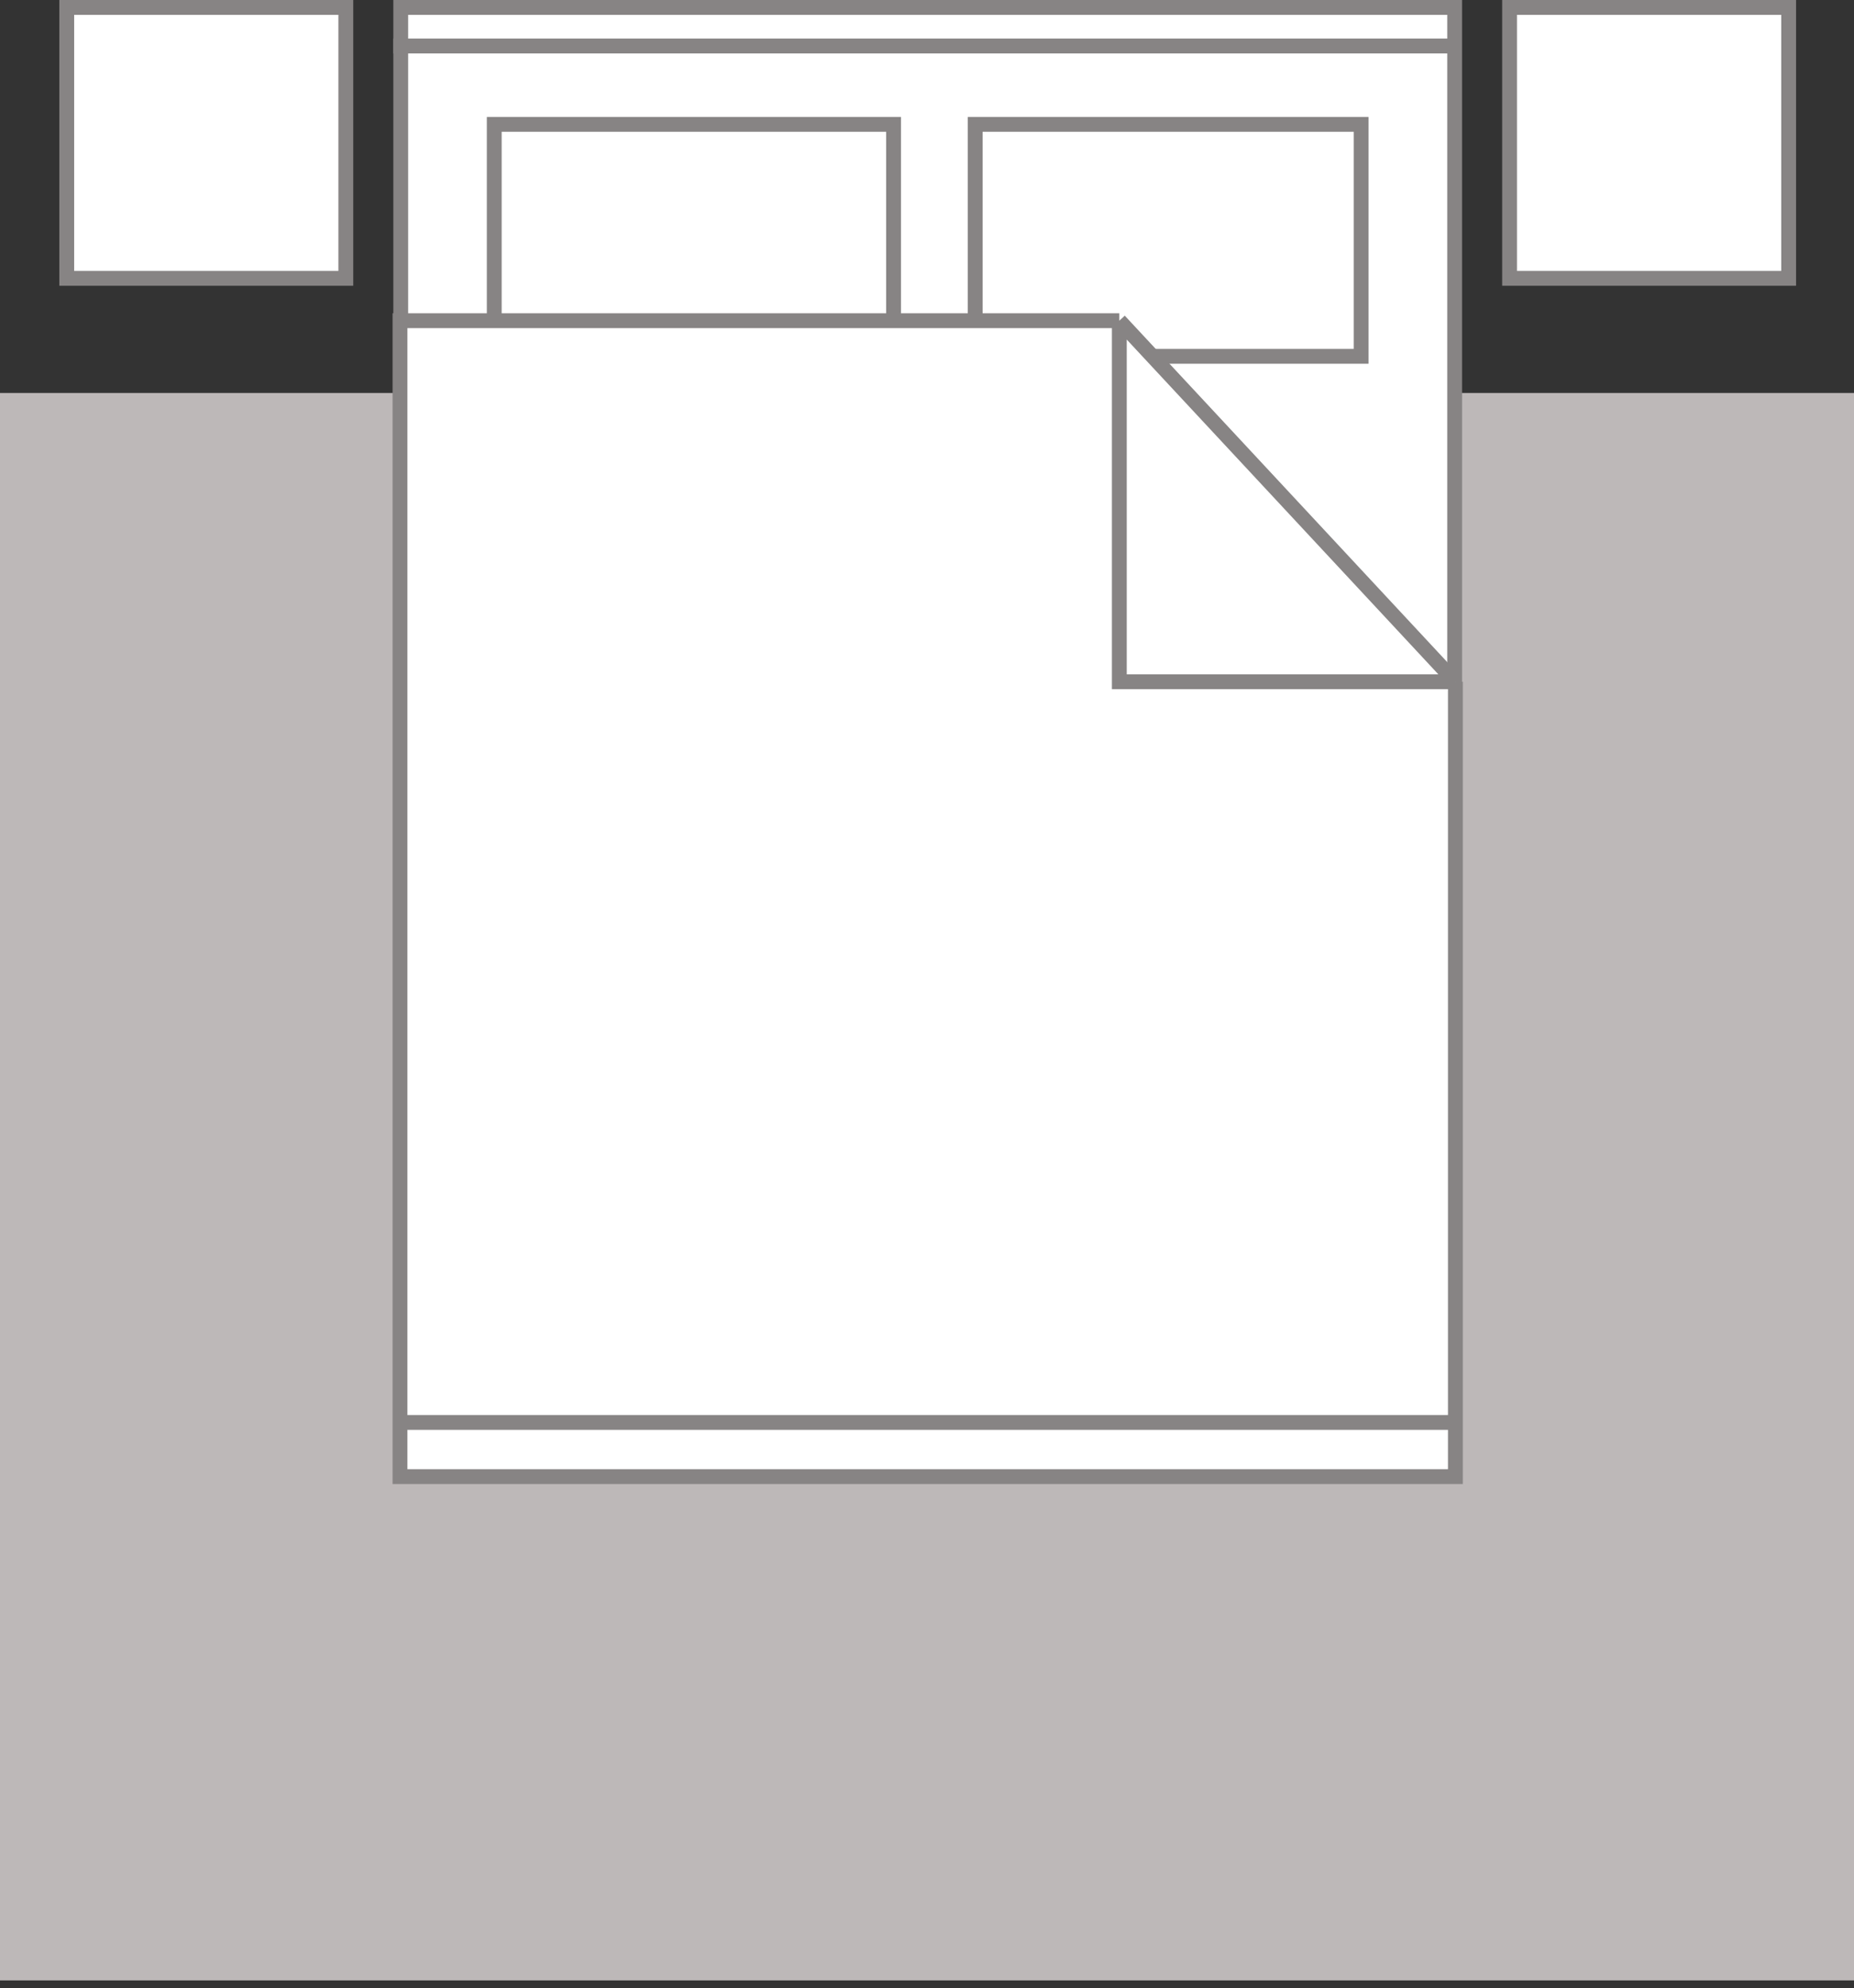
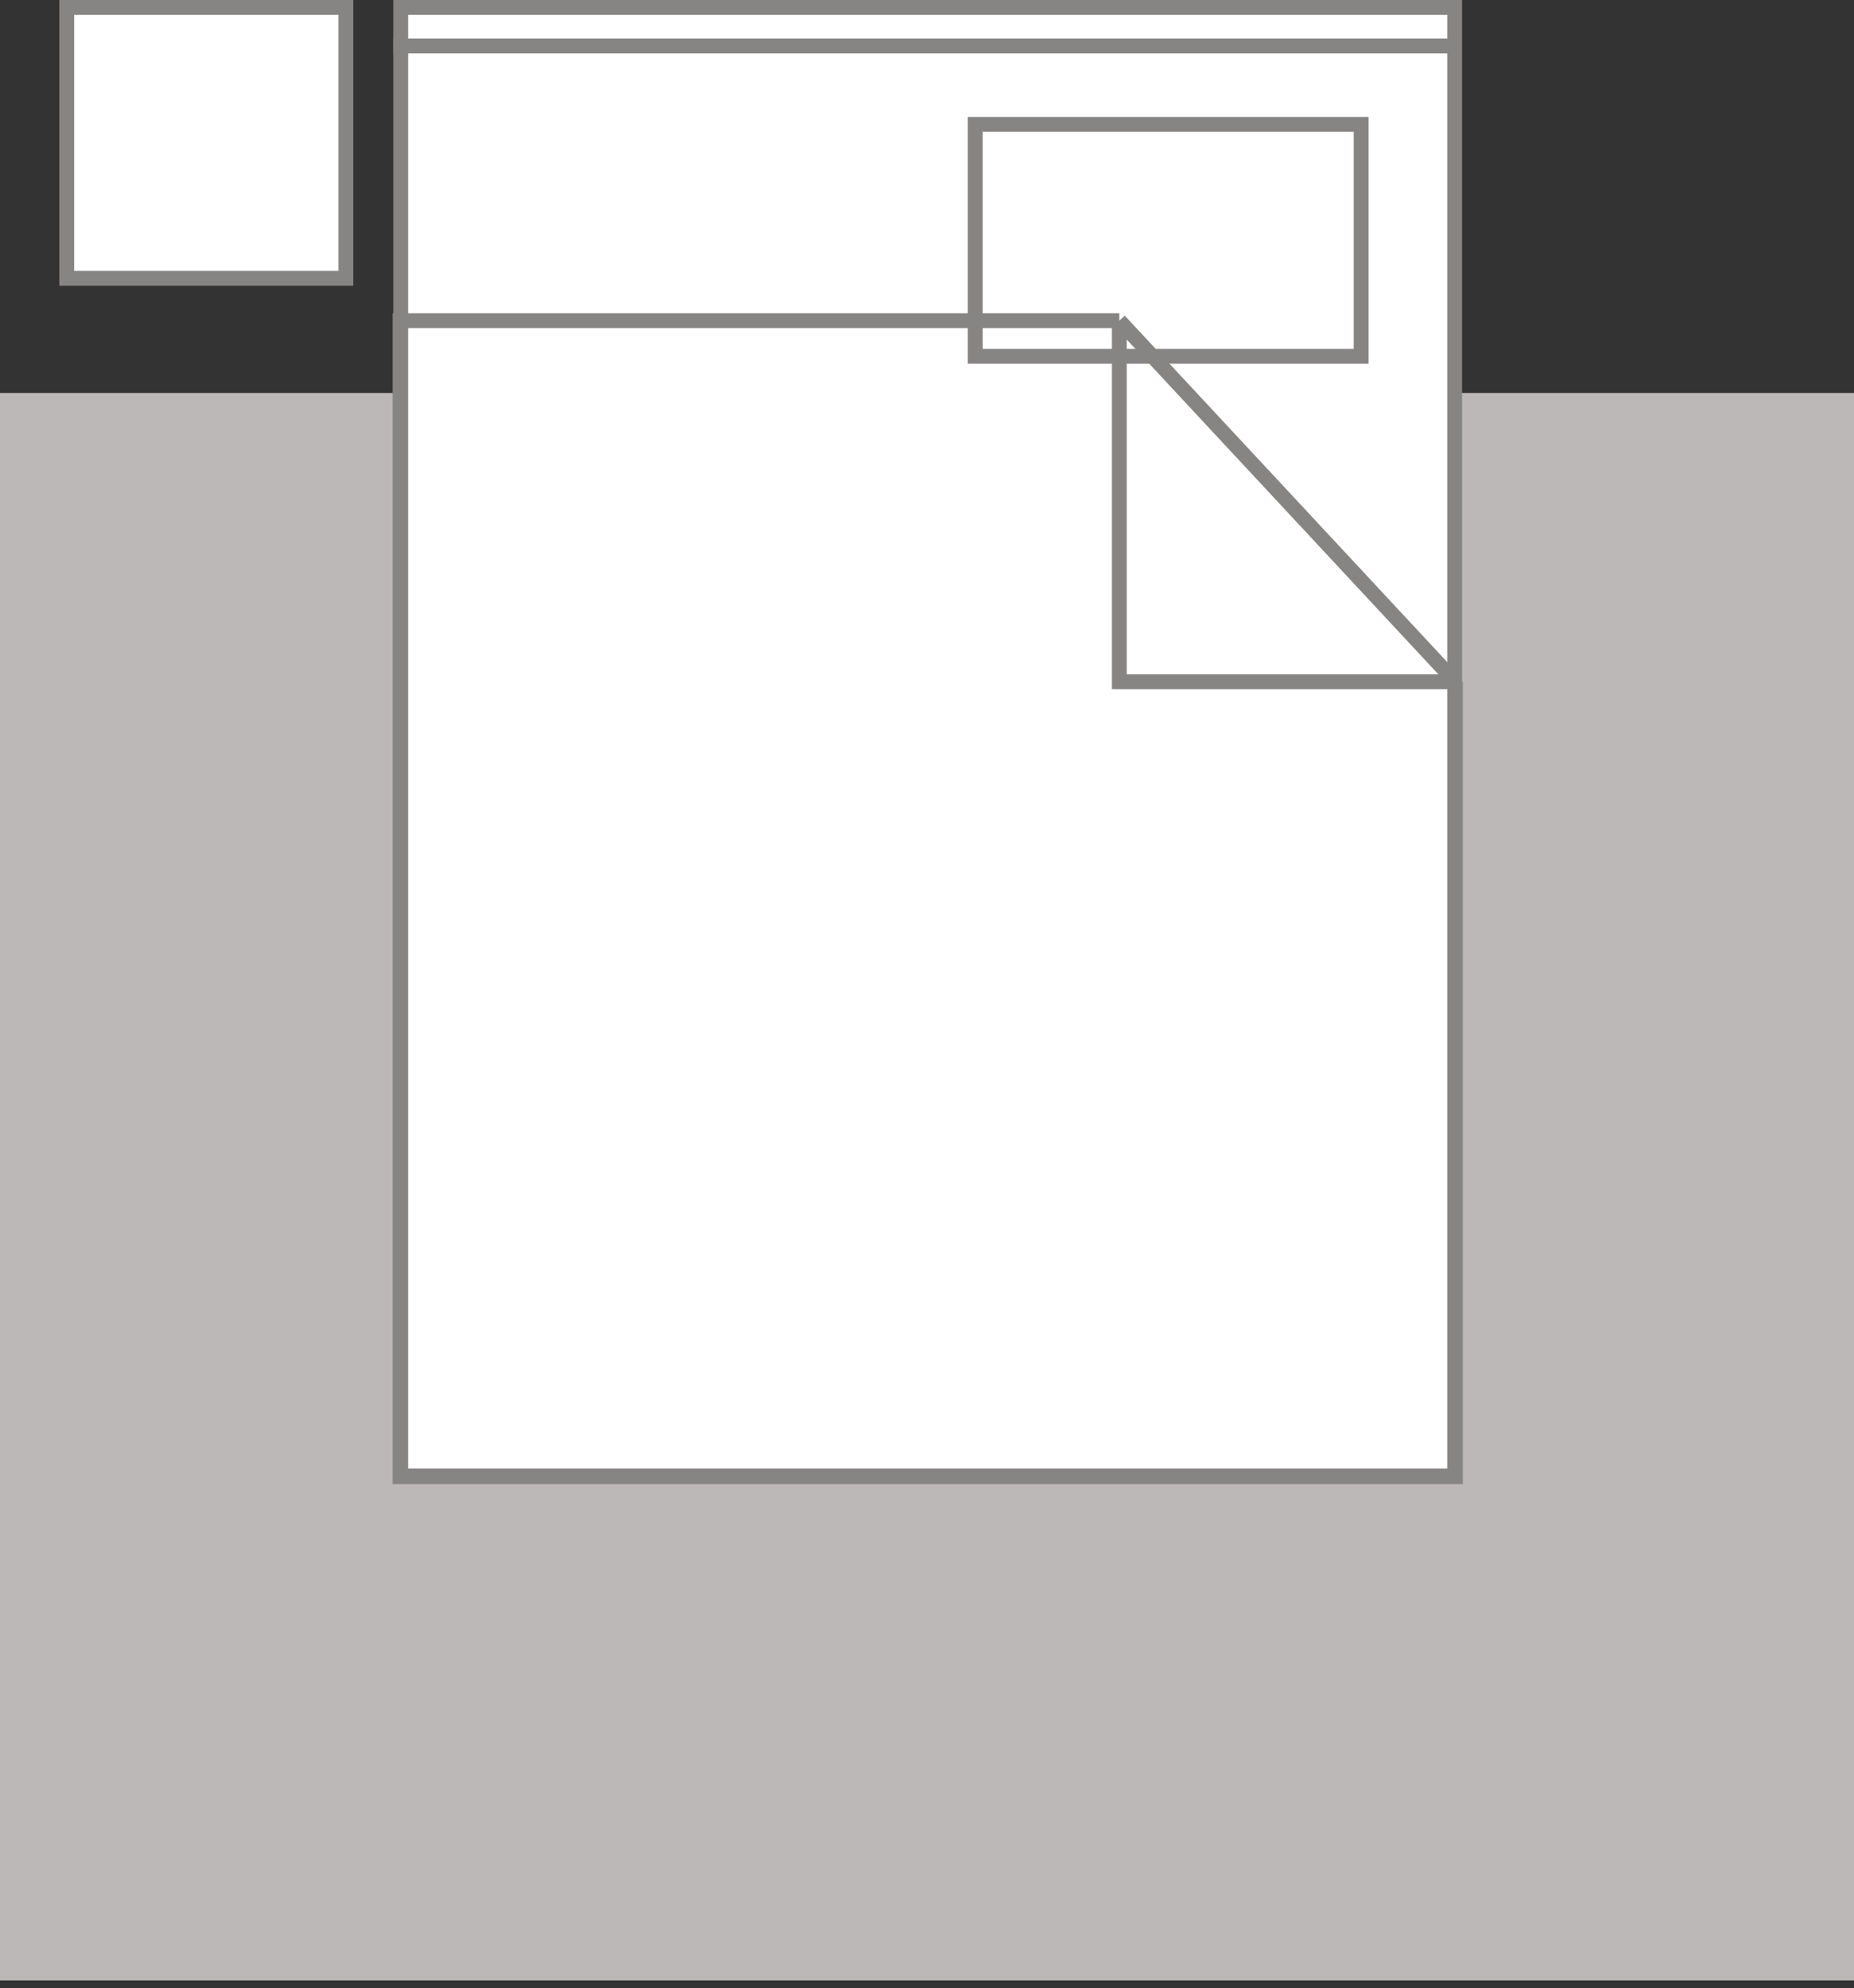
<svg xmlns="http://www.w3.org/2000/svg" width="125" height="134" viewBox="0 0 125 134" fill="none">
  <rect x="0" y="0" width="125" height="134" fill="#333333" stroke="none" />
  <rect y="26.488" width="125" height="107" fill="#BDB8B8" />
  <rect x="27.018" y="0.5" width="71.058" height="98.98" fill="white" stroke="#878484" />
-   <rect x="33.323" y="8.383" width="26.922" height="15.635" fill="white" stroke="#878484" />
  <rect x="4.5" y="0.5" width="18.816" height="18.262" fill="white" stroke="#878484" />
-   <rect x="101.778" y="0.5" width="18.816" height="18.262" fill="white" stroke="#878484" />
  <rect x="65.749" y="8.383" width="26.022" height="15.635" fill="white" stroke="#878484" />
-   <path d="M26.968 21.617H75.467L98.125 45.953V99.53H26.968V21.617Z" fill="white" />
  <path d="M75.467 21.617H26.968V99.53H98.125V45.953M75.467 21.617L98.125 45.953M75.467 21.617V45.953H98.125" stroke="#878484" />
-   <line x1="26.518" y1="95.879" x2="97.675" y2="95.879" stroke="#878484" />
  <line x1="26.518" y1="3.102" x2="97.675" y2="3.102" stroke="#878484" />
</svg>